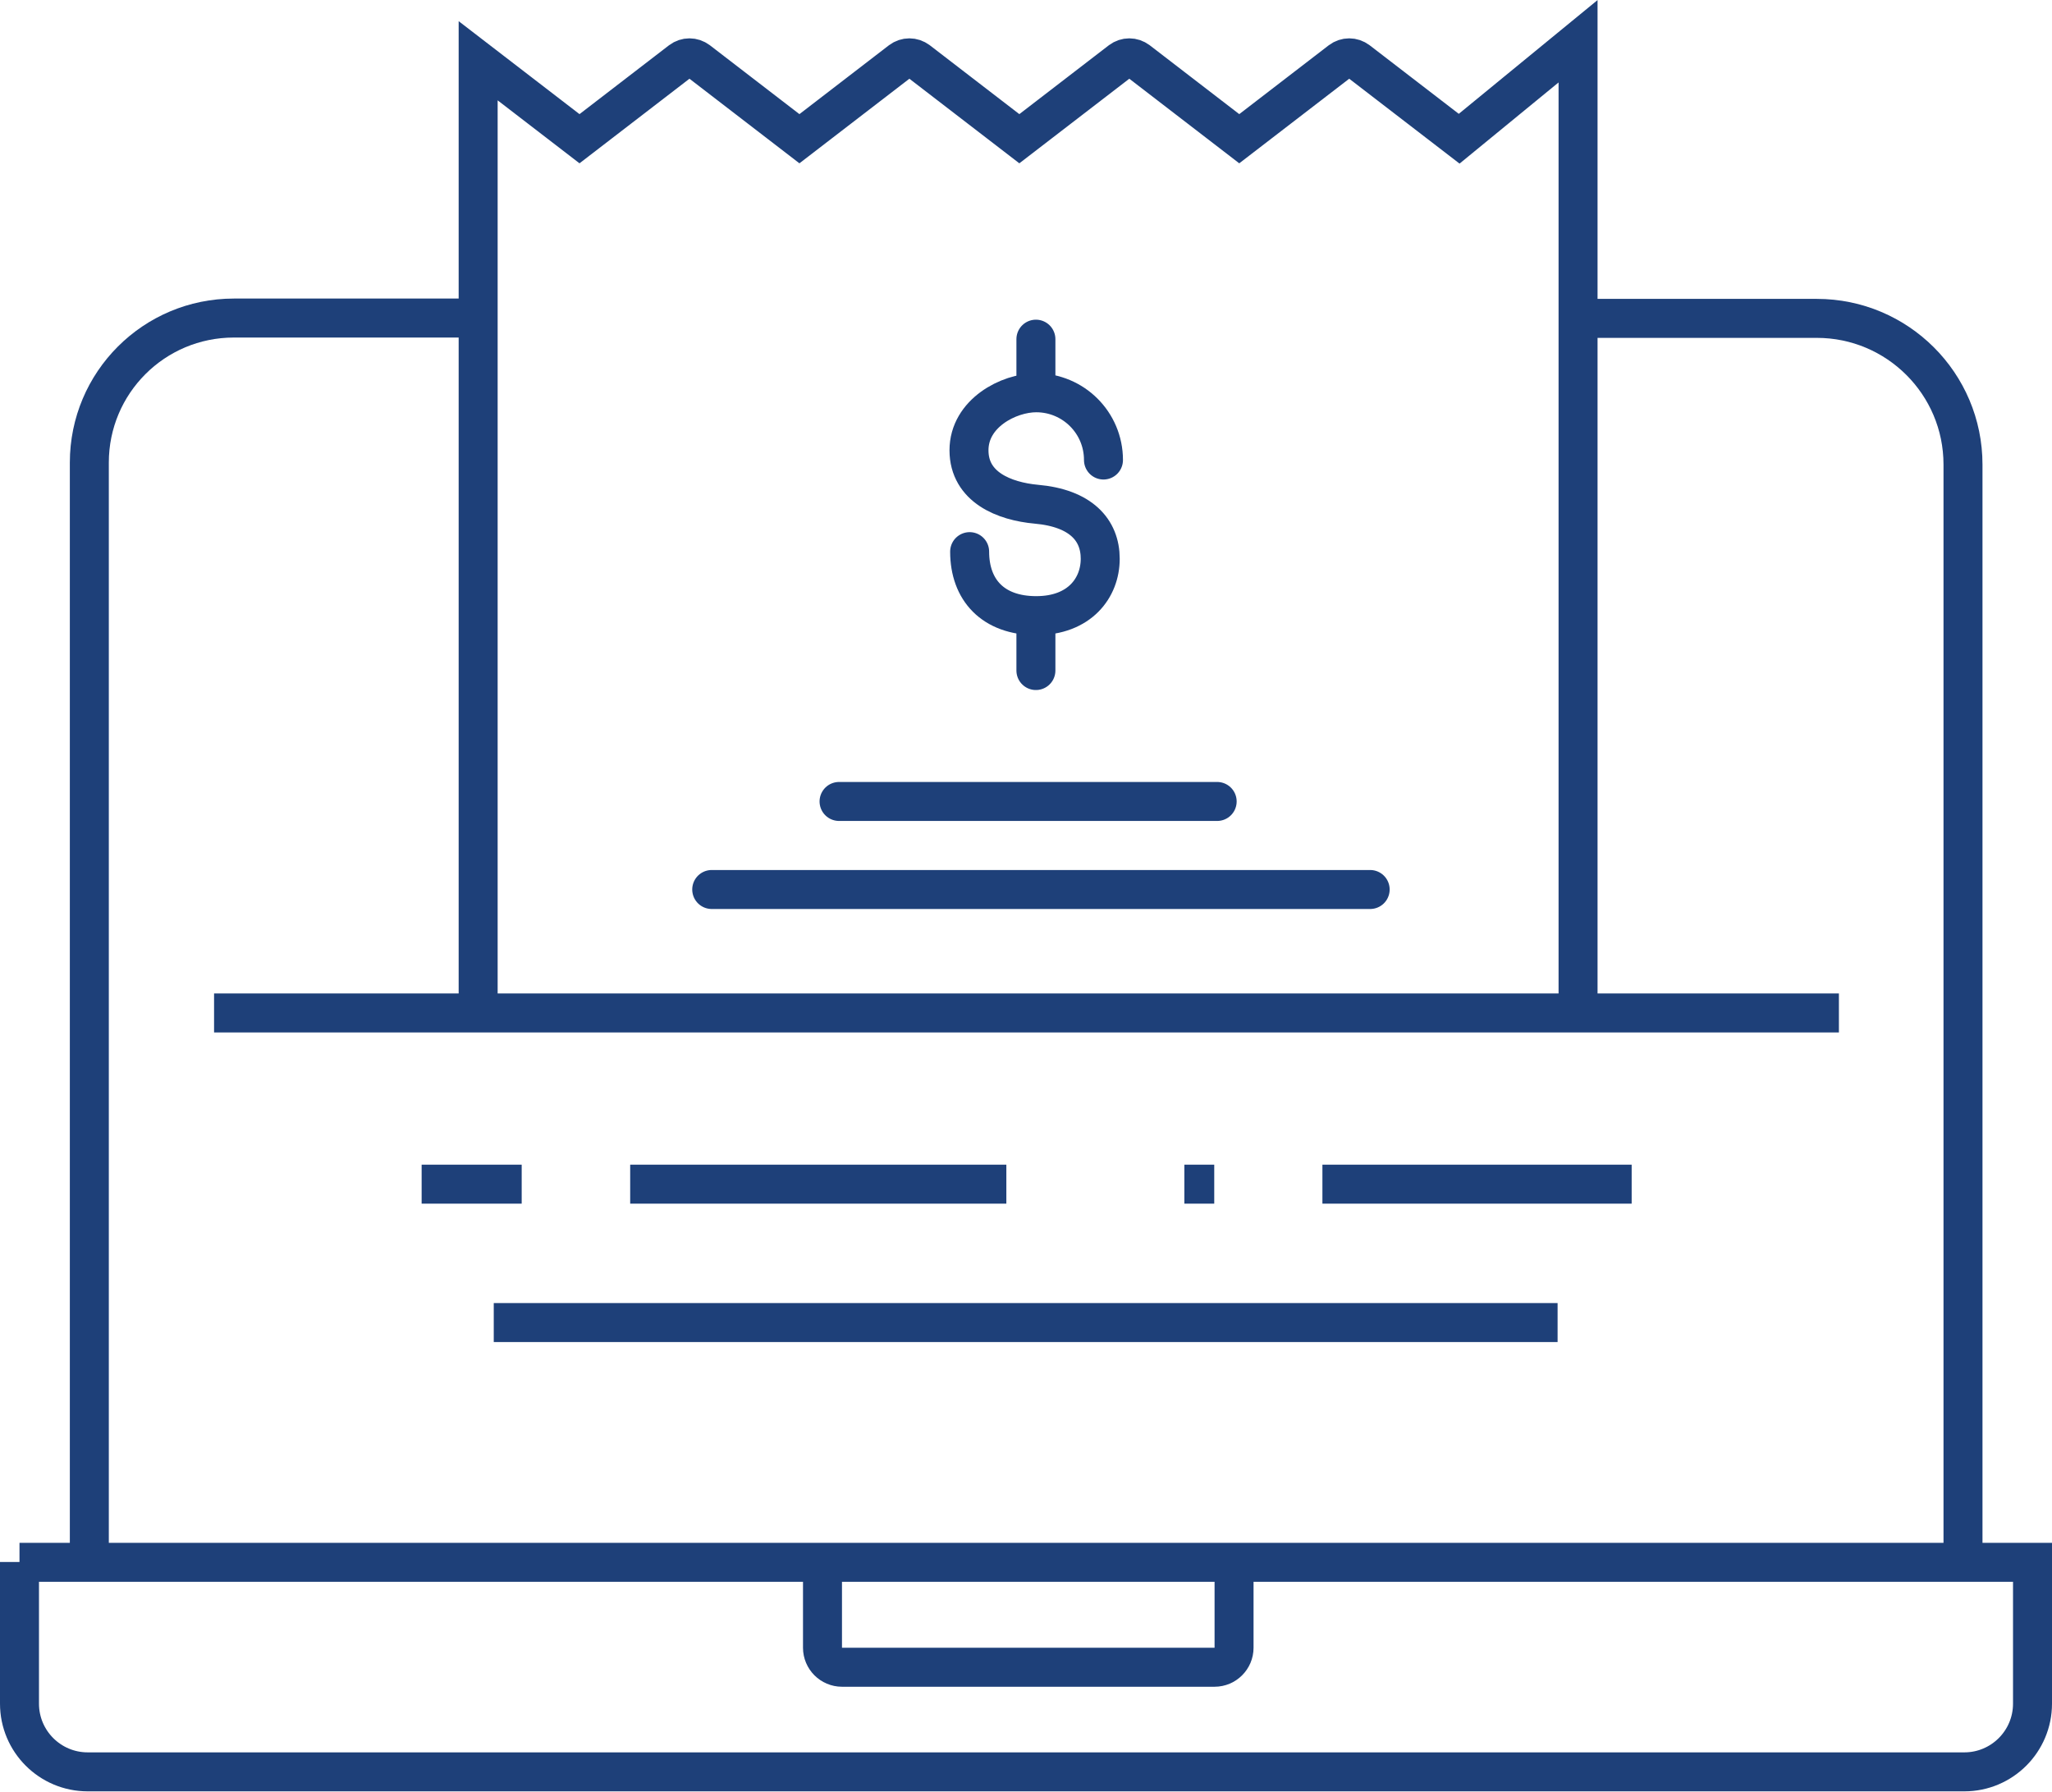
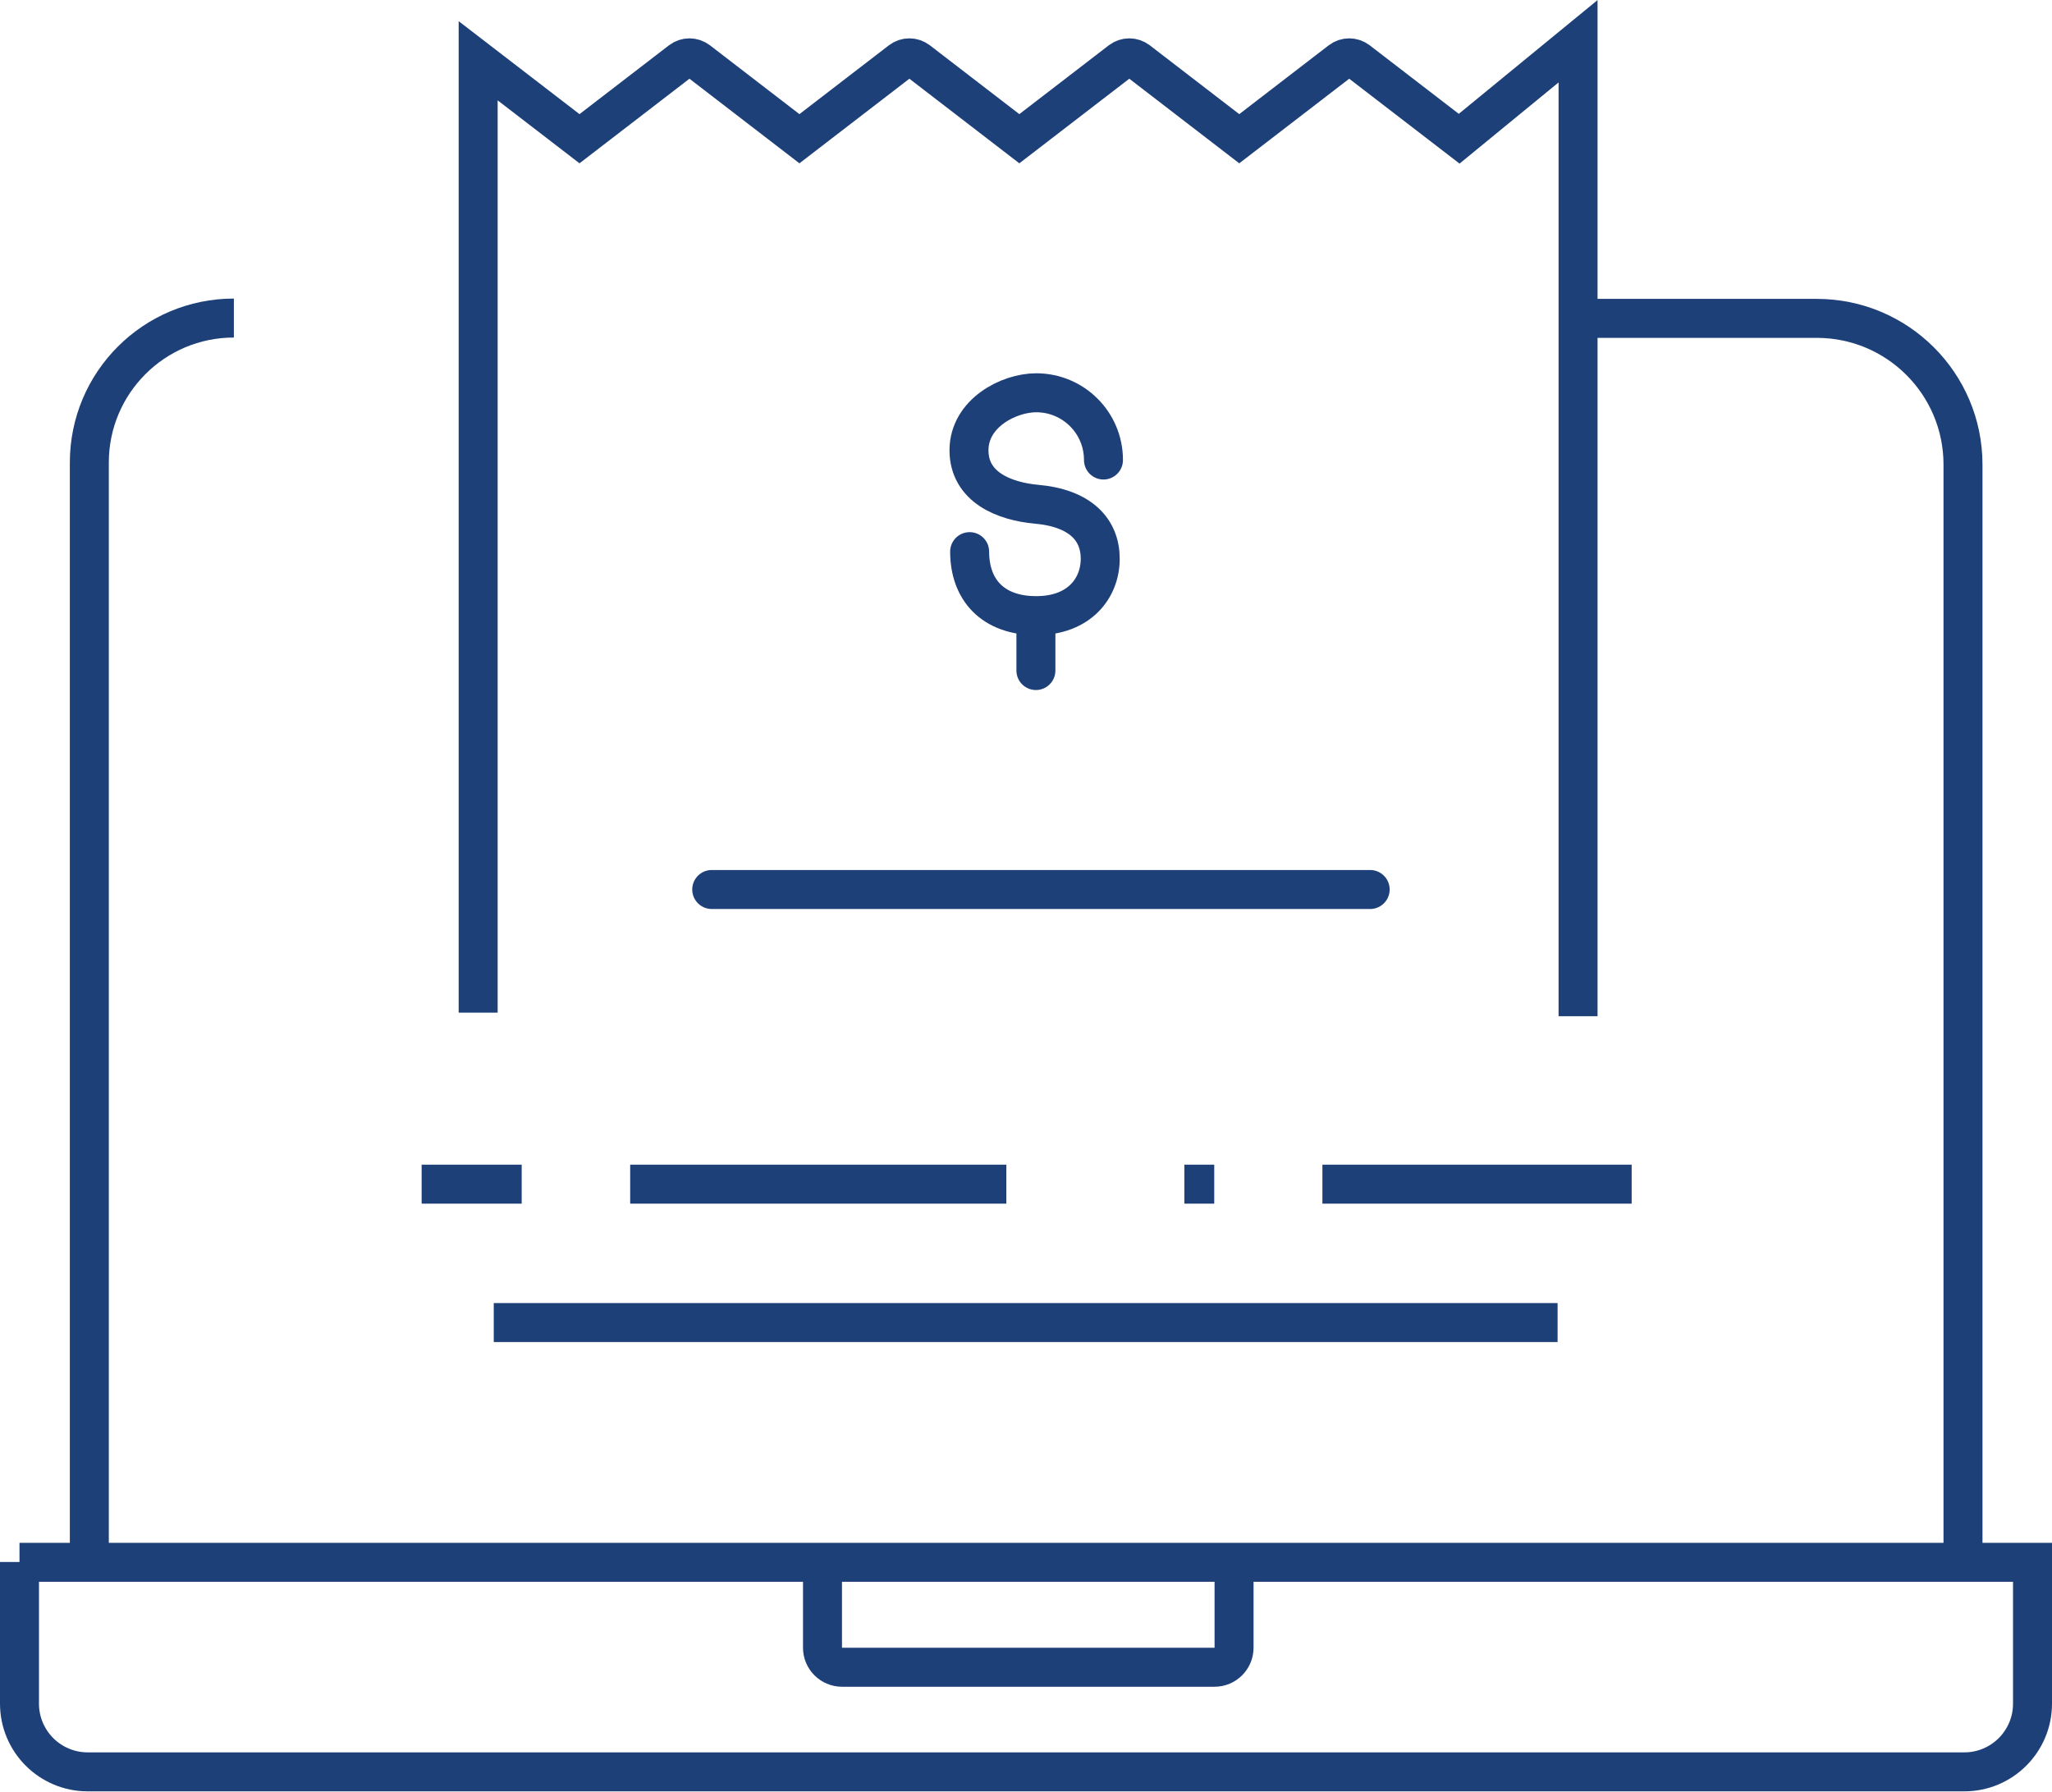
<svg xmlns="http://www.w3.org/2000/svg" id="Layer_2" data-name="Layer 2" viewBox="0 0 63.17 55.15">
  <defs>
    <style>
      .cls-1 {
        stroke-linecap: round;
        stroke-linejoin: round;
      }

      .cls-1, .cls-2 {
        fill: none;
        stroke: #1e4079;
        stroke-width: 1.2px;
      }

      .cls-2 {
        stroke-miterlimit: 10;
      }
    </style>
  </defs>
  <g id="Layer_1-2" data-name="Layer 1">
    <g>
      <path class="cls-2" d="M48.58,31.28V1.27l-3.66,3-3.12-2.4c-.16-.12-.37-.12-.53,0l-3.12,2.4-3.12-2.4c-.16-.12-.37-.12-.53,0l-3.12,2.4-3.12-2.4c-.16-.12-.37-.12-.53,0l-3.12,2.4-3.12-2.4c-.16-.12-.37-.12-.53,0l-3.12,2.4-3.12-2.4v29.3" />
      <g>
        <path class="cls-2" d="M.6,48.09h61.97v4.35c0,1.16-.94,2.1-2.1,2.1H2.7c-1.16,0-2.1-.94-2.1-2.1v-4.36h0Z" />
        <path class="cls-2" d="M37.99,48.09v2.63c0,.33-.27.6-.6.6h-11.47c-.33,0-.6-.27-.6-.6v-2.63" />
        <path class="cls-2" d="M48.71,9.8h7.22c2.48,0,4.5,2.01,4.5,4.5v33.8" />
-         <path class="cls-2" d="M2.75,48.09V14.24c0-2.46,1.99-4.45,4.45-4.45h7.61" />
+         <path class="cls-2" d="M2.75,48.09V14.24c0-2.46,1.99-4.45,4.45-4.45" />
        <line class="cls-2" x1="15.2" y1="40.71" x2="47.95" y2="40.71" />
        <line class="cls-2" x1="12.98" y1="36.45" x2="16.06" y2="36.45" />
-         <line class="cls-2" x1="6.59" y1="31.18" x2="56.61" y2="31.18" />
        <line class="cls-2" x1="19.4" y1="36.45" x2="30.98" y2="36.45" />
        <line class="cls-2" x1="36.46" y1="36.45" x2="37.38" y2="36.45" />
        <line class="cls-2" x1="40.71" y1="36.45" x2="50.23" y2="36.45" />
      </g>
      <g>
        <path class="cls-1" d="M33.97,14.16c0-1.15-.93-2.07-2.07-2.07-.85,0-2.07.63-2.07,1.77s1.09,1.57,2.07,1.66c1.37.12,1.97.79,1.97,1.68s-.63,1.75-1.97,1.75-2.05-.8-2.05-1.97" />
-         <line class="cls-1" x1="31.89" y1="10.44" x2="31.89" y2="12.08" />
        <line class="cls-1" x1="31.89" y1="18.99" x2="31.89" y2="20.64" />
      </g>
      <line class="cls-1" x1="21.91" y1="27.38" x2="42.18" y2="27.38" />
-       <line class="cls-1" x1="25.83" y1="24.67" x2="37.47" y2="24.67" />
    </g>
  </g>
</svg>